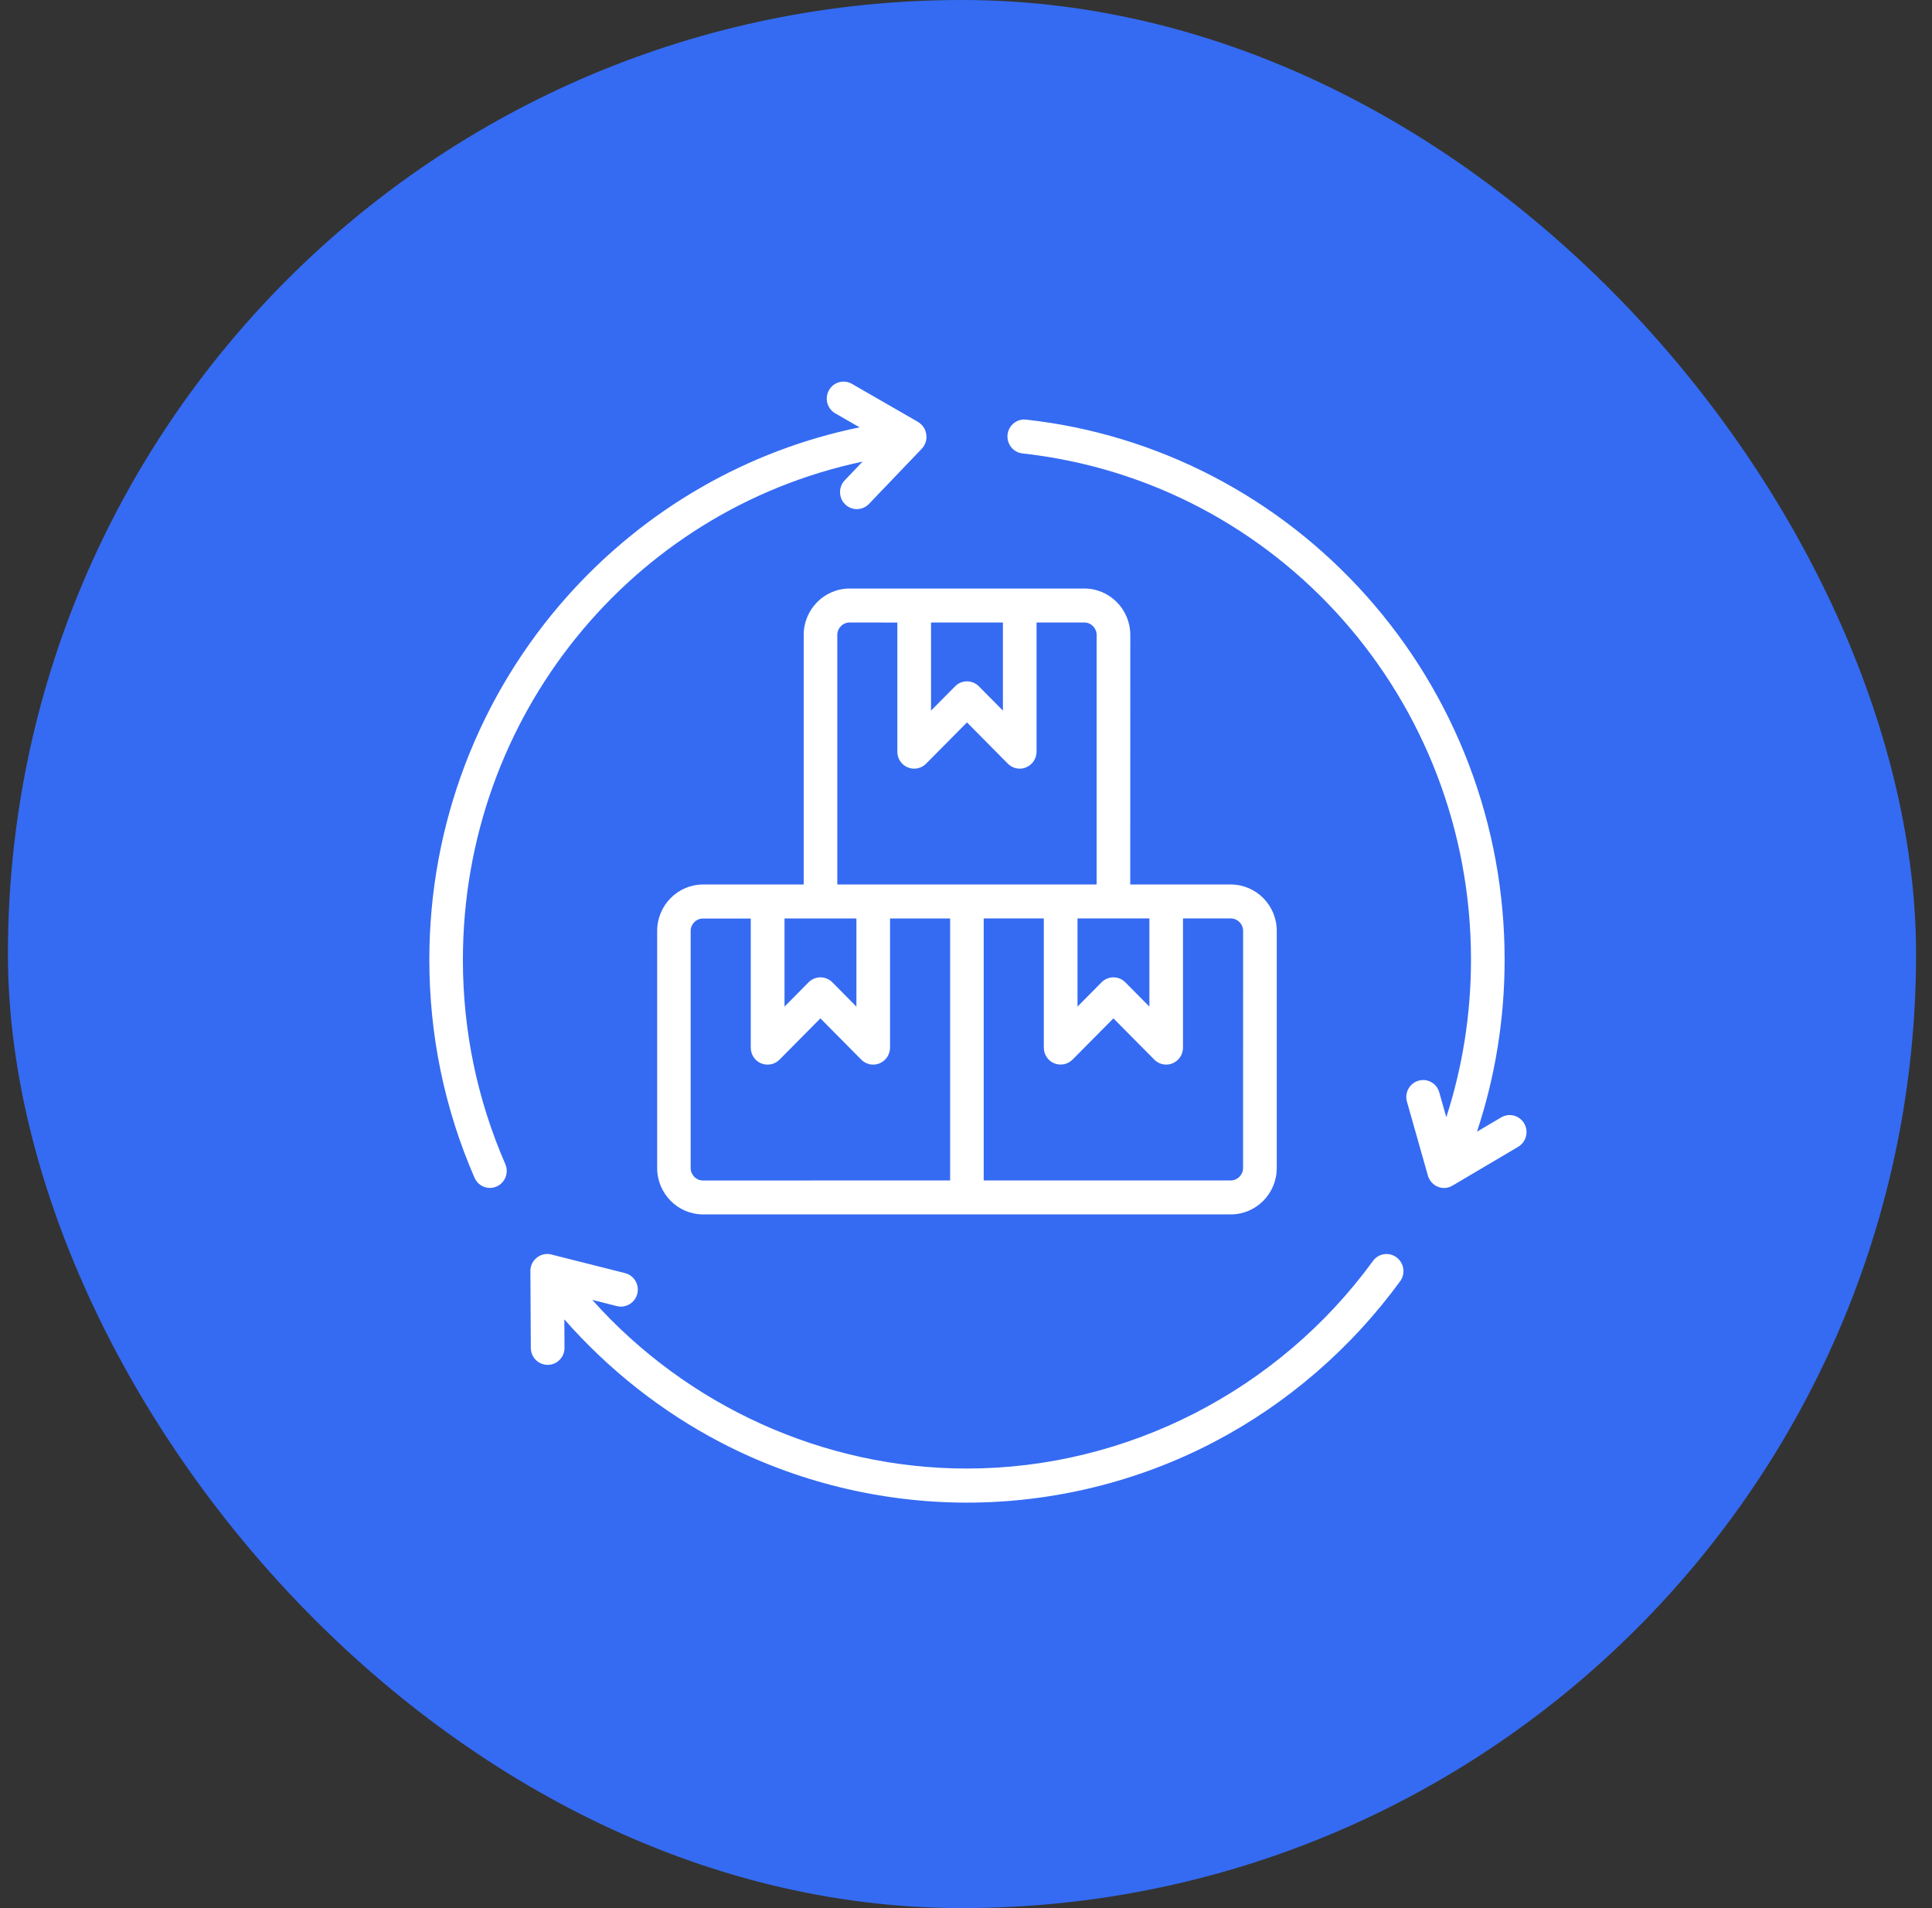
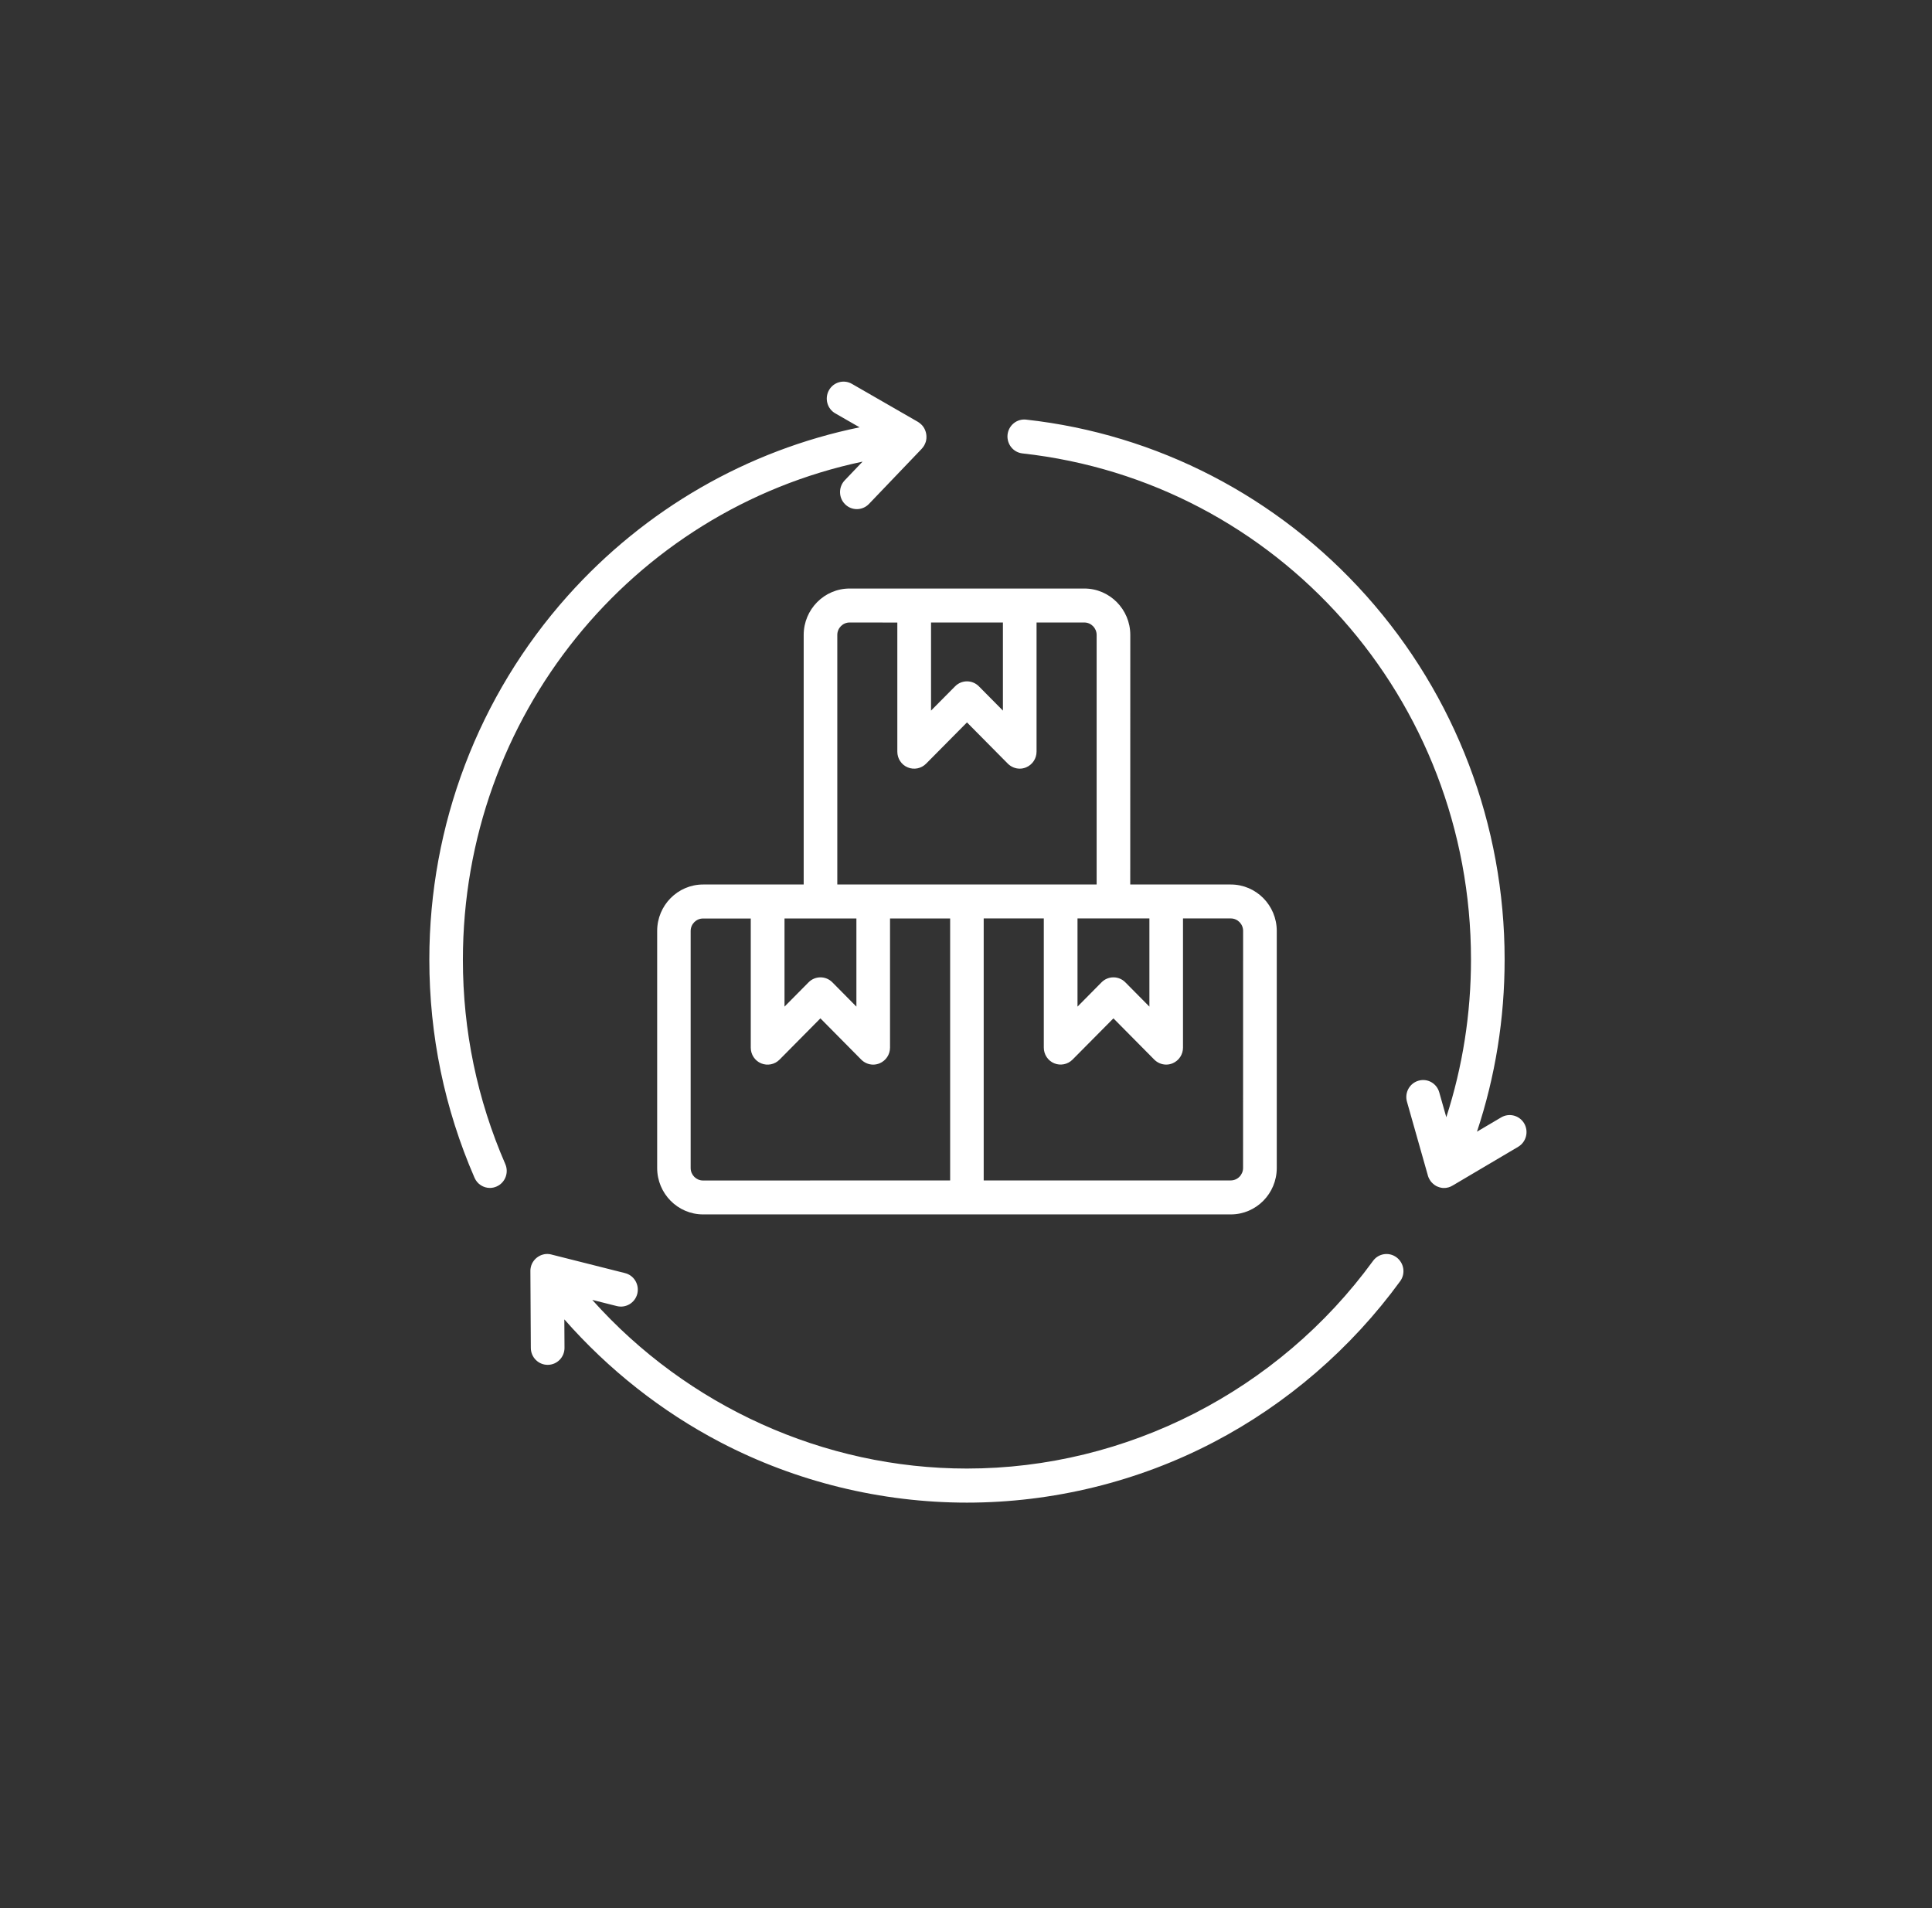
<svg xmlns="http://www.w3.org/2000/svg" width="81" height="80" viewBox="0 0 81 80" fill="none">
  <rect x="0" y="0" width="81" height="80" fill="#333333" stroke="none" />
-   <rect x="0.332" width="80" height="80" rx="40" fill="#356BF2" />
  <path fill-rule="evenodd" clip-rule="evenodd" d="M63.651 48.081L60.898 49.708C60.887 49.715 60.876 49.719 60.862 49.726C60.849 49.733 60.838 49.74 60.824 49.747C60.806 49.756 60.788 49.76 60.77 49.767C60.756 49.772 60.745 49.776 60.732 49.781C60.711 49.788 60.693 49.79 60.673 49.794C60.662 49.797 60.648 49.801 60.637 49.801C60.614 49.806 60.589 49.806 60.567 49.806C60.558 49.806 60.551 49.808 60.542 49.808C60.524 49.808 60.506 49.806 60.488 49.806H60.477C60.463 49.804 60.45 49.801 60.436 49.799C60.427 49.797 60.416 49.797 60.407 49.794C60.395 49.792 60.384 49.788 60.373 49.785C60.362 49.783 60.35 49.779 60.339 49.776C60.33 49.774 60.319 49.769 60.31 49.765C60.301 49.76 60.292 49.758 60.283 49.756C60.28 49.754 60.276 49.754 60.274 49.751C60.269 49.749 60.267 49.749 60.262 49.747C60.251 49.742 60.24 49.735 60.228 49.731C60.219 49.726 60.213 49.722 60.204 49.719C60.183 49.708 60.165 49.697 60.147 49.683C60.145 49.681 60.143 49.681 60.141 49.678C60.118 49.662 60.098 49.646 60.08 49.628L60.077 49.626C60.059 49.61 60.044 49.592 60.026 49.576C60.021 49.571 60.016 49.567 60.014 49.562C60.003 49.548 59.989 49.532 59.978 49.519C59.974 49.512 59.969 49.505 59.965 49.498C59.956 49.485 59.947 49.471 59.938 49.455C59.933 49.446 59.928 49.439 59.924 49.43C59.915 49.414 59.908 49.4 59.901 49.384C59.899 49.377 59.895 49.368 59.89 49.361C59.881 49.341 59.874 49.321 59.867 49.298C59.867 49.295 59.865 49.293 59.865 49.289V49.286L58.988 46.192C58.88 45.813 59.096 45.419 59.471 45.31C59.845 45.2 60.235 45.419 60.341 45.797L60.637 46.841C61.323 44.715 61.672 42.5 61.672 40.228C61.672 29.317 53.587 20.197 42.867 19.01C42.479 18.967 42.202 18.616 42.242 18.224C42.285 17.832 42.633 17.549 43.021 17.593C48.505 18.199 53.572 20.822 57.282 24.978C61.023 29.167 63.082 34.581 63.082 40.226C63.082 42.71 62.692 45.13 61.923 47.447L62.938 46.848C63.274 46.65 63.705 46.764 63.904 47.103C64.1 47.445 63.987 47.88 63.651 48.081ZM58.703 53.716C56.651 56.533 53.946 58.869 50.878 60.468C47.708 62.125 44.132 63 40.539 63C36.946 63 33.372 62.125 30.2 60.468C27.737 59.181 25.506 57.419 23.66 55.316L23.667 56.508C23.67 56.902 23.356 57.221 22.966 57.223H22.961C22.573 57.223 22.257 56.907 22.255 56.515L22.237 53.292V53.276C22.237 53.261 22.237 53.242 22.239 53.226C22.239 53.217 22.242 53.208 22.242 53.199C22.244 53.183 22.246 53.167 22.251 53.149C22.253 53.14 22.253 53.133 22.255 53.124C22.26 53.103 22.266 53.083 22.273 53.062C22.273 53.058 22.275 53.055 22.275 53.051C22.284 53.026 22.294 53.003 22.305 52.98C22.307 52.978 22.307 52.973 22.309 52.971C22.318 52.951 22.33 52.932 22.341 52.914C22.343 52.907 22.348 52.903 22.352 52.898C22.361 52.882 22.372 52.866 22.384 52.853C22.388 52.846 22.395 52.839 22.399 52.834C22.411 52.821 22.422 52.809 22.433 52.796L22.454 52.775C22.465 52.764 22.479 52.752 22.49 52.743C22.494 52.739 22.499 52.734 22.506 52.73C22.508 52.727 22.51 52.725 22.515 52.723C22.517 52.72 22.521 52.718 22.524 52.716C22.535 52.709 22.544 52.702 22.555 52.695C22.562 52.691 22.571 52.684 22.578 52.679C22.598 52.668 22.616 52.657 22.636 52.648C22.639 52.645 22.641 52.645 22.643 52.643C22.666 52.632 22.691 52.623 22.715 52.613C22.718 52.613 22.72 52.611 22.724 52.611C22.745 52.604 22.767 52.597 22.788 52.593C22.794 52.591 22.801 52.591 22.808 52.588C22.826 52.584 22.844 52.581 22.862 52.579C22.871 52.577 22.878 52.577 22.887 52.577C22.903 52.577 22.921 52.575 22.936 52.575H22.963C22.982 52.575 22.997 52.577 23.015 52.579C23.024 52.579 23.031 52.581 23.04 52.581C23.063 52.586 23.087 52.588 23.11 52.595C23.11 52.595 23.112 52.595 23.112 52.597H23.115L26.205 53.377C26.584 53.472 26.812 53.858 26.72 54.24C26.625 54.621 26.244 54.853 25.865 54.76L24.831 54.5C28.815 58.96 34.545 61.571 40.537 61.571C47.226 61.571 53.592 58.317 57.564 52.866C57.794 52.549 58.236 52.481 58.55 52.716C58.868 52.955 58.934 53.4 58.703 53.716ZM21.185 48.806C21.341 49.166 21.181 49.585 20.824 49.744C20.732 49.785 20.635 49.806 20.54 49.806C20.269 49.806 20.01 49.646 19.895 49.38C18.638 46.488 18 43.41 18 40.23C18 34.586 20.06 29.171 23.8 24.983C27.051 21.343 31.339 18.88 36.038 17.916L35.018 17.33C34.68 17.137 34.563 16.701 34.755 16.36C34.946 16.018 35.377 15.899 35.715 16.093L38.486 17.688C38.49 17.69 38.495 17.695 38.499 17.697C38.513 17.706 38.526 17.715 38.54 17.725C38.547 17.732 38.556 17.736 38.562 17.743C38.576 17.752 38.587 17.763 38.601 17.775C38.608 17.782 38.614 17.786 38.621 17.793C38.635 17.807 38.65 17.823 38.664 17.836C38.666 17.839 38.671 17.843 38.673 17.848C38.689 17.868 38.705 17.889 38.72 17.909C38.723 17.912 38.723 17.914 38.725 17.916C38.738 17.934 38.75 17.955 38.759 17.975C38.761 17.982 38.763 17.987 38.768 17.994C38.777 18.009 38.783 18.028 38.79 18.046C38.793 18.053 38.797 18.062 38.799 18.069C38.806 18.085 38.811 18.101 38.815 18.119C38.817 18.128 38.82 18.137 38.822 18.146C38.826 18.162 38.829 18.178 38.831 18.194C38.831 18.201 38.833 18.208 38.835 18.215V18.226C38.835 18.23 38.838 18.235 38.838 18.24C38.84 18.251 38.84 18.265 38.84 18.276C38.84 18.285 38.842 18.294 38.842 18.303C38.842 18.326 38.842 18.347 38.84 18.369V18.381C38.838 18.408 38.833 18.433 38.829 18.458V18.463C38.824 18.486 38.817 18.511 38.811 18.531C38.808 18.538 38.806 18.545 38.804 18.549C38.797 18.568 38.793 18.584 38.783 18.602C38.781 18.609 38.777 18.618 38.772 18.625C38.766 18.641 38.757 18.654 38.75 18.67C38.745 18.679 38.741 18.686 38.736 18.693C38.727 18.707 38.718 18.721 38.709 18.734C38.705 18.741 38.7 18.748 38.693 18.755C38.68 18.773 38.664 18.789 38.65 18.807C38.648 18.809 38.648 18.812 38.646 18.814L38.644 18.816L36.431 21.129C36.293 21.273 36.108 21.346 35.923 21.346C35.747 21.346 35.571 21.279 35.434 21.145C35.154 20.872 35.147 20.42 35.416 20.138L36.164 19.354C26.48 21.4 19.407 30.037 19.407 40.242C19.407 43.209 20.006 46.096 21.185 48.806ZM52.118 39.029C52.118 38.742 51.886 38.507 51.602 38.507H49.598V43.922C49.598 44.211 49.427 44.469 49.163 44.58C49.075 44.617 48.985 44.635 48.894 44.635C48.712 44.635 48.531 44.562 48.396 44.428L46.681 42.696L44.967 44.425C44.766 44.628 44.461 44.69 44.197 44.58C43.934 44.471 43.762 44.211 43.762 43.922V38.507H41.242V49.491H51.599C51.884 49.491 52.116 49.256 52.116 48.969L52.118 39.029ZM45.175 38.507V42.204L46.183 41.185C46.458 40.907 46.905 40.907 47.18 41.185L48.189 42.204V38.507H45.175ZM35.104 37.083H45.977V26.621C45.977 26.334 45.745 26.099 45.461 26.099H43.458V31.514C43.458 31.803 43.286 32.06 43.022 32.172C42.934 32.209 42.844 32.227 42.754 32.227C42.571 32.227 42.391 32.154 42.255 32.019L40.541 30.288L38.826 32.019C38.625 32.222 38.321 32.284 38.057 32.174C37.793 32.065 37.621 31.805 37.621 31.516V26.101L35.62 26.099C35.336 26.099 35.104 26.334 35.104 26.621L35.104 37.083ZM39.835 49.492V38.508H37.315V43.922C37.315 44.212 37.143 44.469 36.879 44.581C36.791 44.617 36.701 44.636 36.609 44.636C36.426 44.636 36.245 44.562 36.11 44.428L34.396 42.696L32.681 44.428C32.48 44.631 32.176 44.692 31.912 44.583C31.648 44.474 31.476 44.214 31.476 43.925V38.51H29.473C29.189 38.51 28.956 38.745 28.956 39.032V48.972C28.956 49.259 29.189 49.494 29.473 49.494L39.835 49.492ZM32.891 38.508V42.204L33.9 41.185C34.175 40.907 34.621 40.907 34.897 41.185L35.905 42.204V38.508H32.891ZM39.034 26.099H42.048V29.793L41.04 28.775C40.764 28.497 40.318 28.497 40.043 28.775L39.034 29.793V26.099ZM45.461 24.675H35.621C34.559 24.675 33.695 25.548 33.695 26.621V37.084H29.478C28.416 37.084 27.552 37.956 27.552 39.03V48.97C27.552 50.043 28.416 50.916 29.478 50.916H51.602C52.665 50.916 53.529 50.043 53.529 48.97V39.03C53.529 37.956 52.665 37.084 51.602 37.084H47.386L47.388 26.621C47.388 25.548 46.524 24.675 45.461 24.675Z" fill="white" />
</svg>